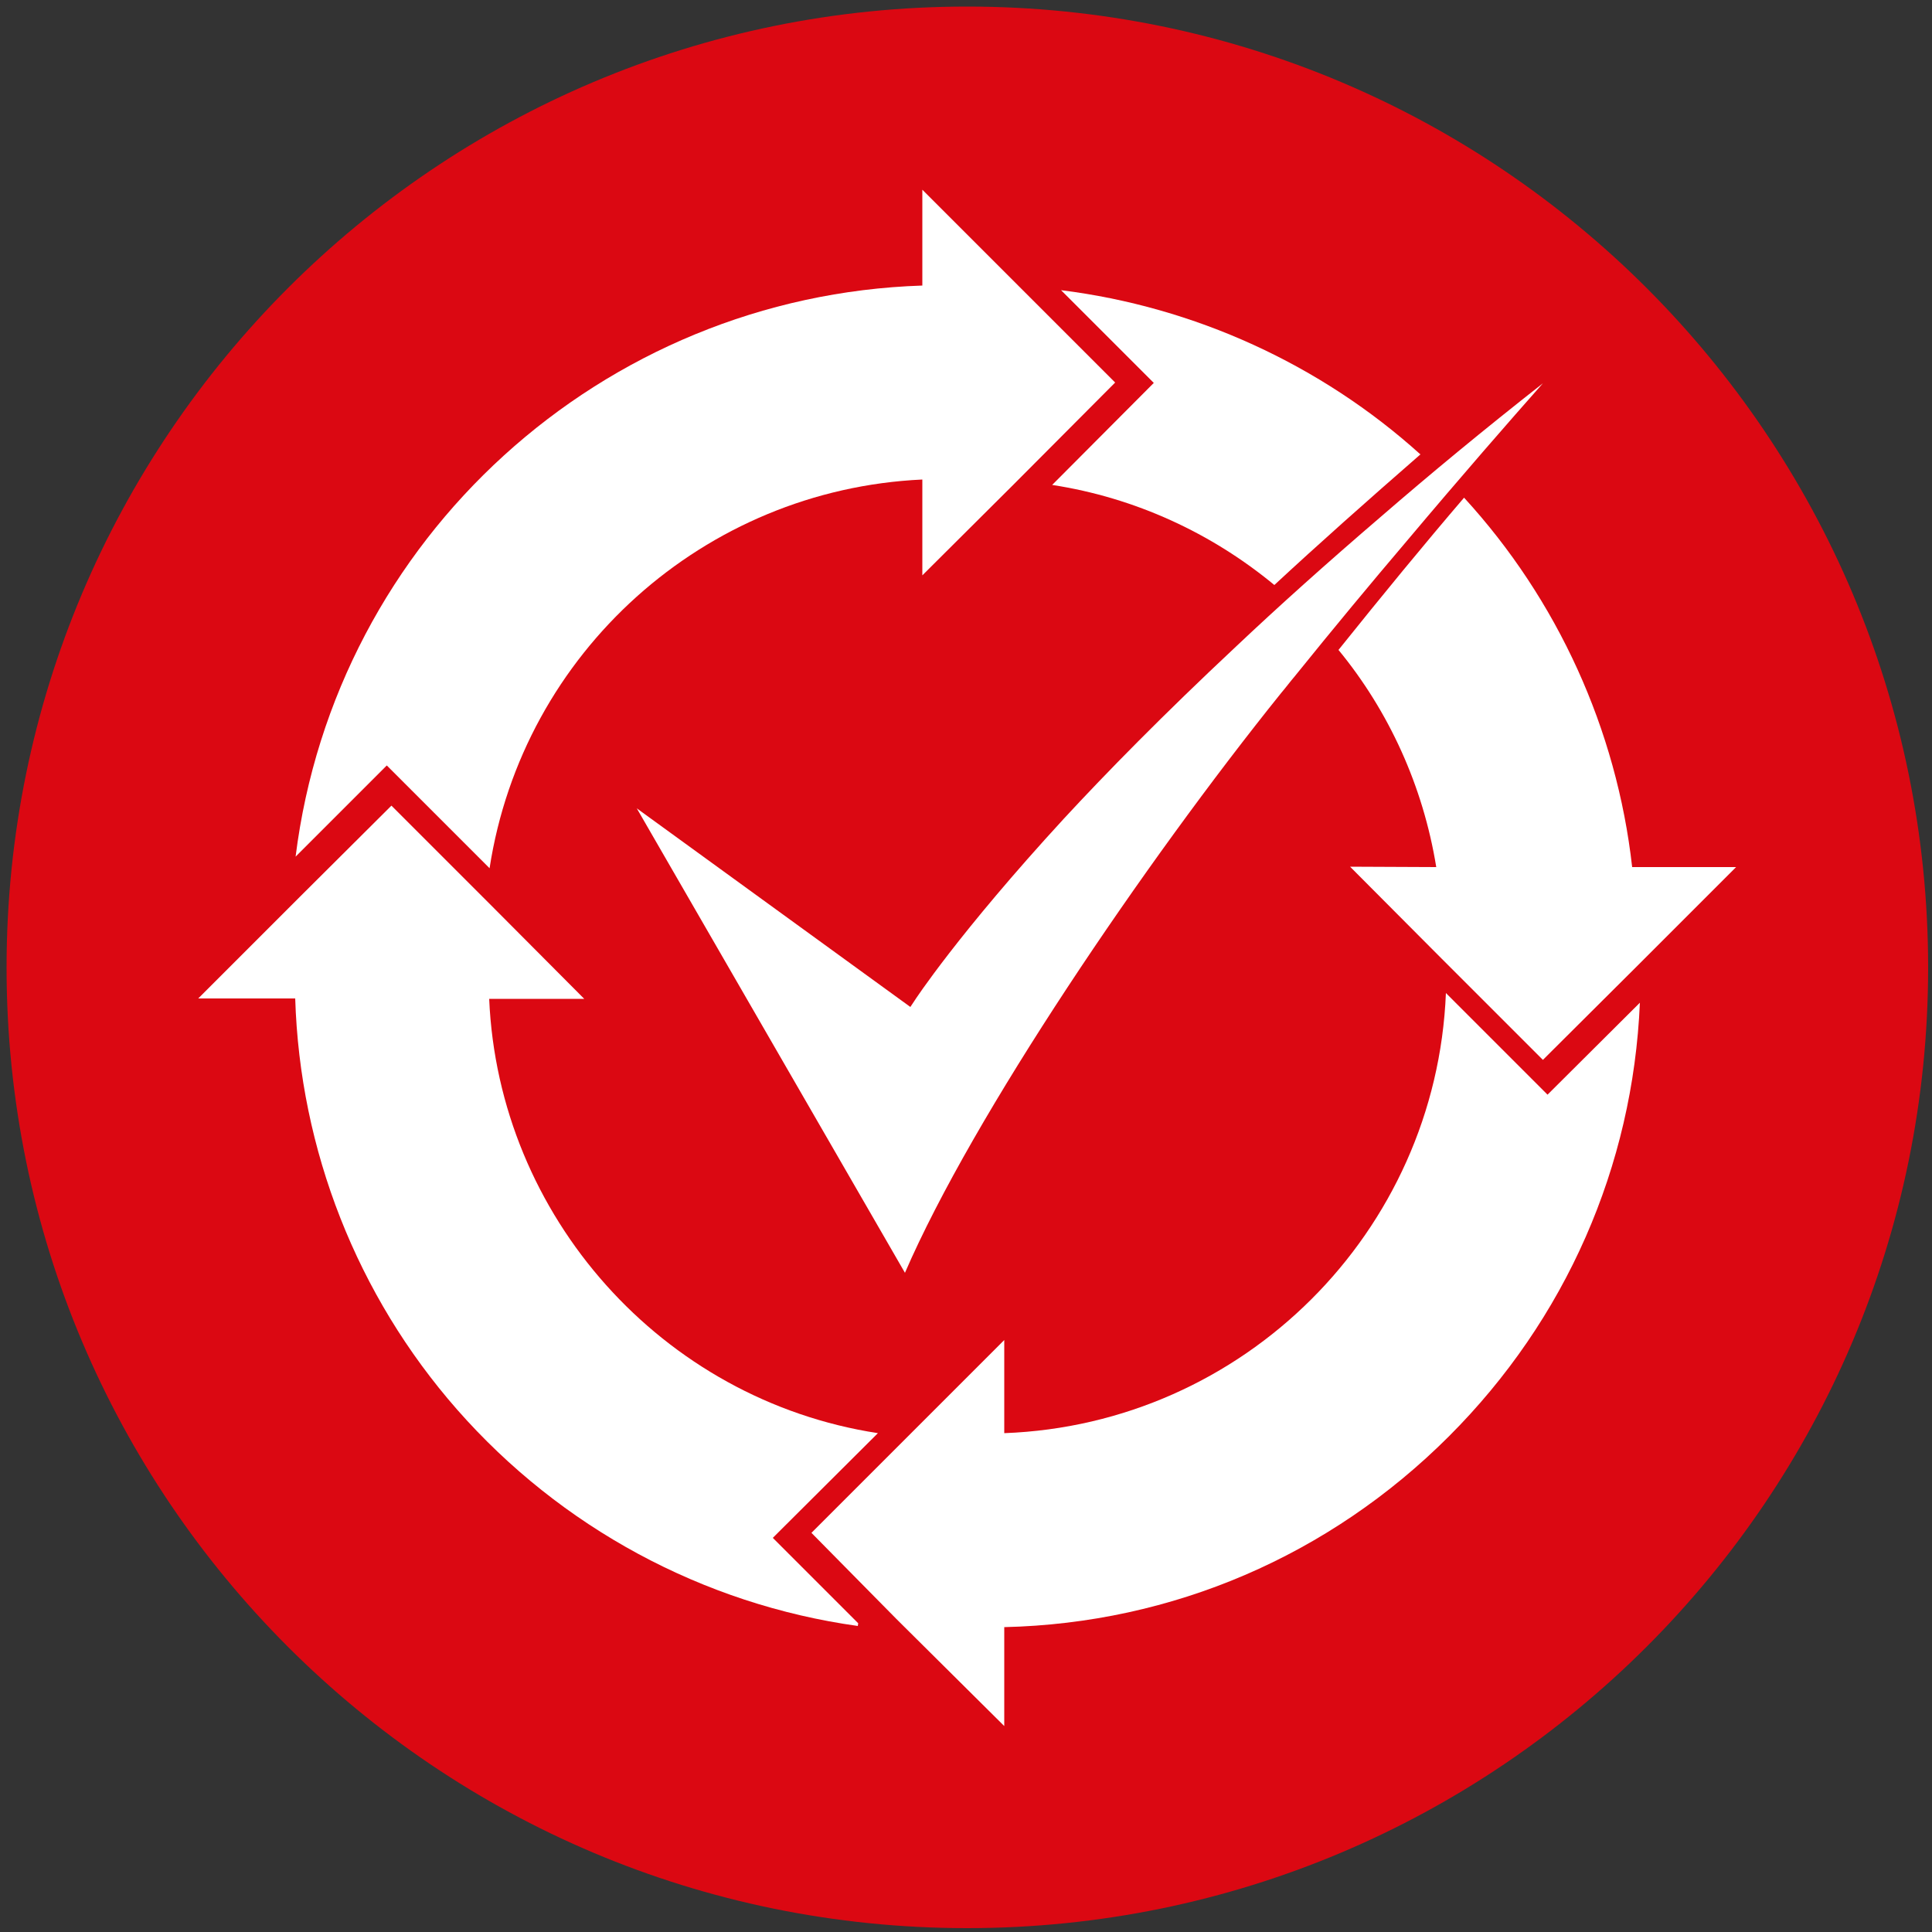
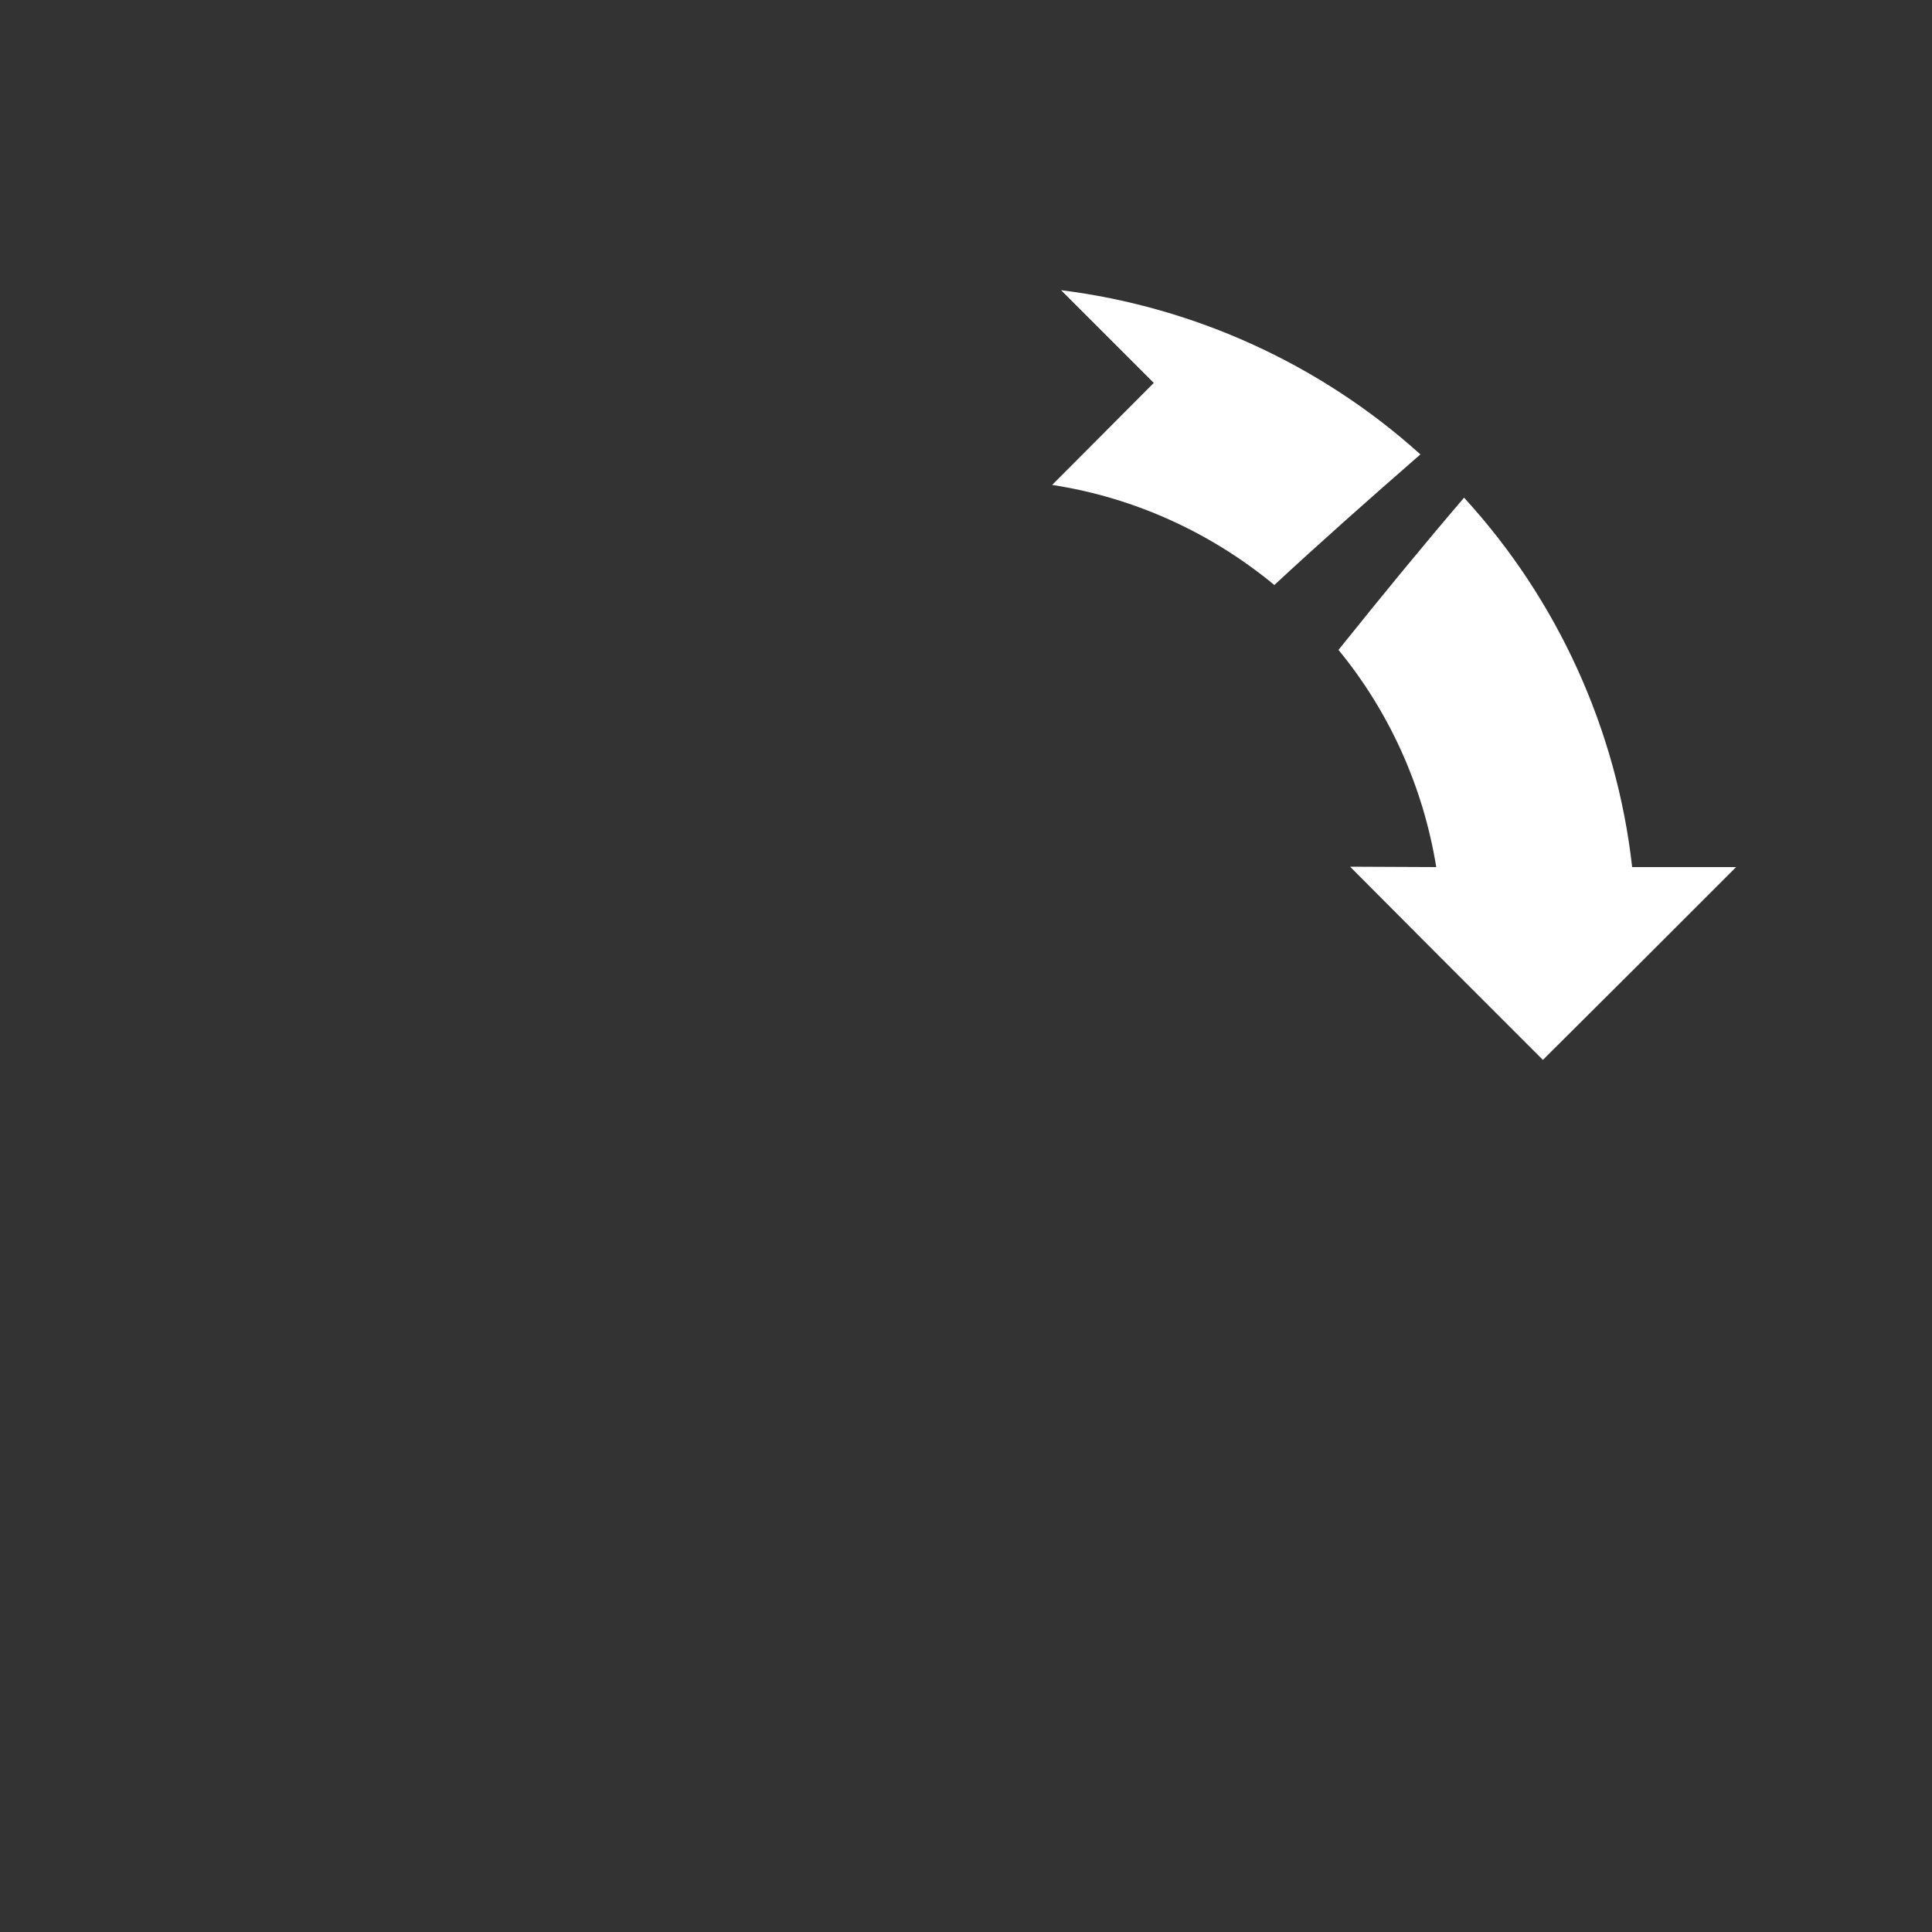
<svg xmlns="http://www.w3.org/2000/svg" version="1.1" id="Layer_1" x="0px" y="0px" viewBox="0 0 500 500" style="enable-background:new 0 0 500 500;" xml:space="preserve">
  <rect x="0" y="0" width="500" height="500" fill="#333333" stroke="none" />
  <style type="text/css">
	.st0{fill:#DB0812;}
	.st1{fill:#FFFFFF;}
</style>
  <g>
-     <path class="st0" d="M499,250.4C499,387.7,387.6,499,250.3,499S1.7,387.7,1.7,250.4S113,1.7,250.3,1.7S499,113,499,250.4z" />
-   </g>
-   <path class="st1" d="M238.7,73.9V49.1L264.6,75l24,24l-26.3,26.4l-23.6,23.5v-24.8c-56.4,2.6-103.4,44.7-112,100.6l-26.6-26.6  l-23.6,23.6C86.8,139.2,155.9,76.6,238.7,73.9z" />
-   <path class="st1" d="M399.3,99.2c-8.6,9.7-21,23.9-35.3,40.9c-9.1,10.7-18.9,22.5-28.9,34.9c-1.2,1.4-2.3,2.9-3.5,4.3  c-35.4,44-79.8,109.4-97.4,150.1l-69.4-120.2l70.8,51.4l1-1.5c0.1-0.2,11.4-17.5,38.7-47.2c11-11.9,25.7-26.9,44.5-44.5  c11-10.4,23.6-21.7,37.6-33.7C370.1,122.7,384,111.2,399.3,99.2z" />
+     </g>
  <path class="st1" d="M367.6,117.6c-14,12.2-26.6,23.4-37.8,33.8c-16.2-13.4-36-22.6-57.5-25.9l26.3-26.4l-24-24  C309.1,79.4,341.8,94.3,367.6,117.6z M423.2,250.5l-23.9,23.8l-26.2-26.2l-23.7-23.8l22.3,0.1c-3.4-21-12.3-40.4-25.3-56.2  c11.3-14.1,22.3-27.5,32.5-39.4c24.2,26.4,39.5,60,43.5,95.6h26.9L423.2,250.5z" />
-   <path class="st1" d="M375,371.7c-30.9,30.9-71.6,48.4-115.1,49.4v25.6L232,419l-22-22.3l27.1-27.1l22.8-22.8v24.1  c61.9-2.3,111.8-52,114.3-113.9l26.3,26.3l23.9-23.8C422.6,301.9,405.2,341.5,375,371.7z" />
-   <path class="st1" d="M222,420.8c-40.1-5.6-76.9-25.5-103.7-56c-25.9-29.5-40.7-67.2-41.9-106.4H51.3l26.3-26.3l23.7-23.6l26.6,26.6  l23.3,23.4h-24.6c2.4,56.2,44.7,103.8,100.6,112.4L200,398l22.1,22.1L222,420.8z" />
</svg>